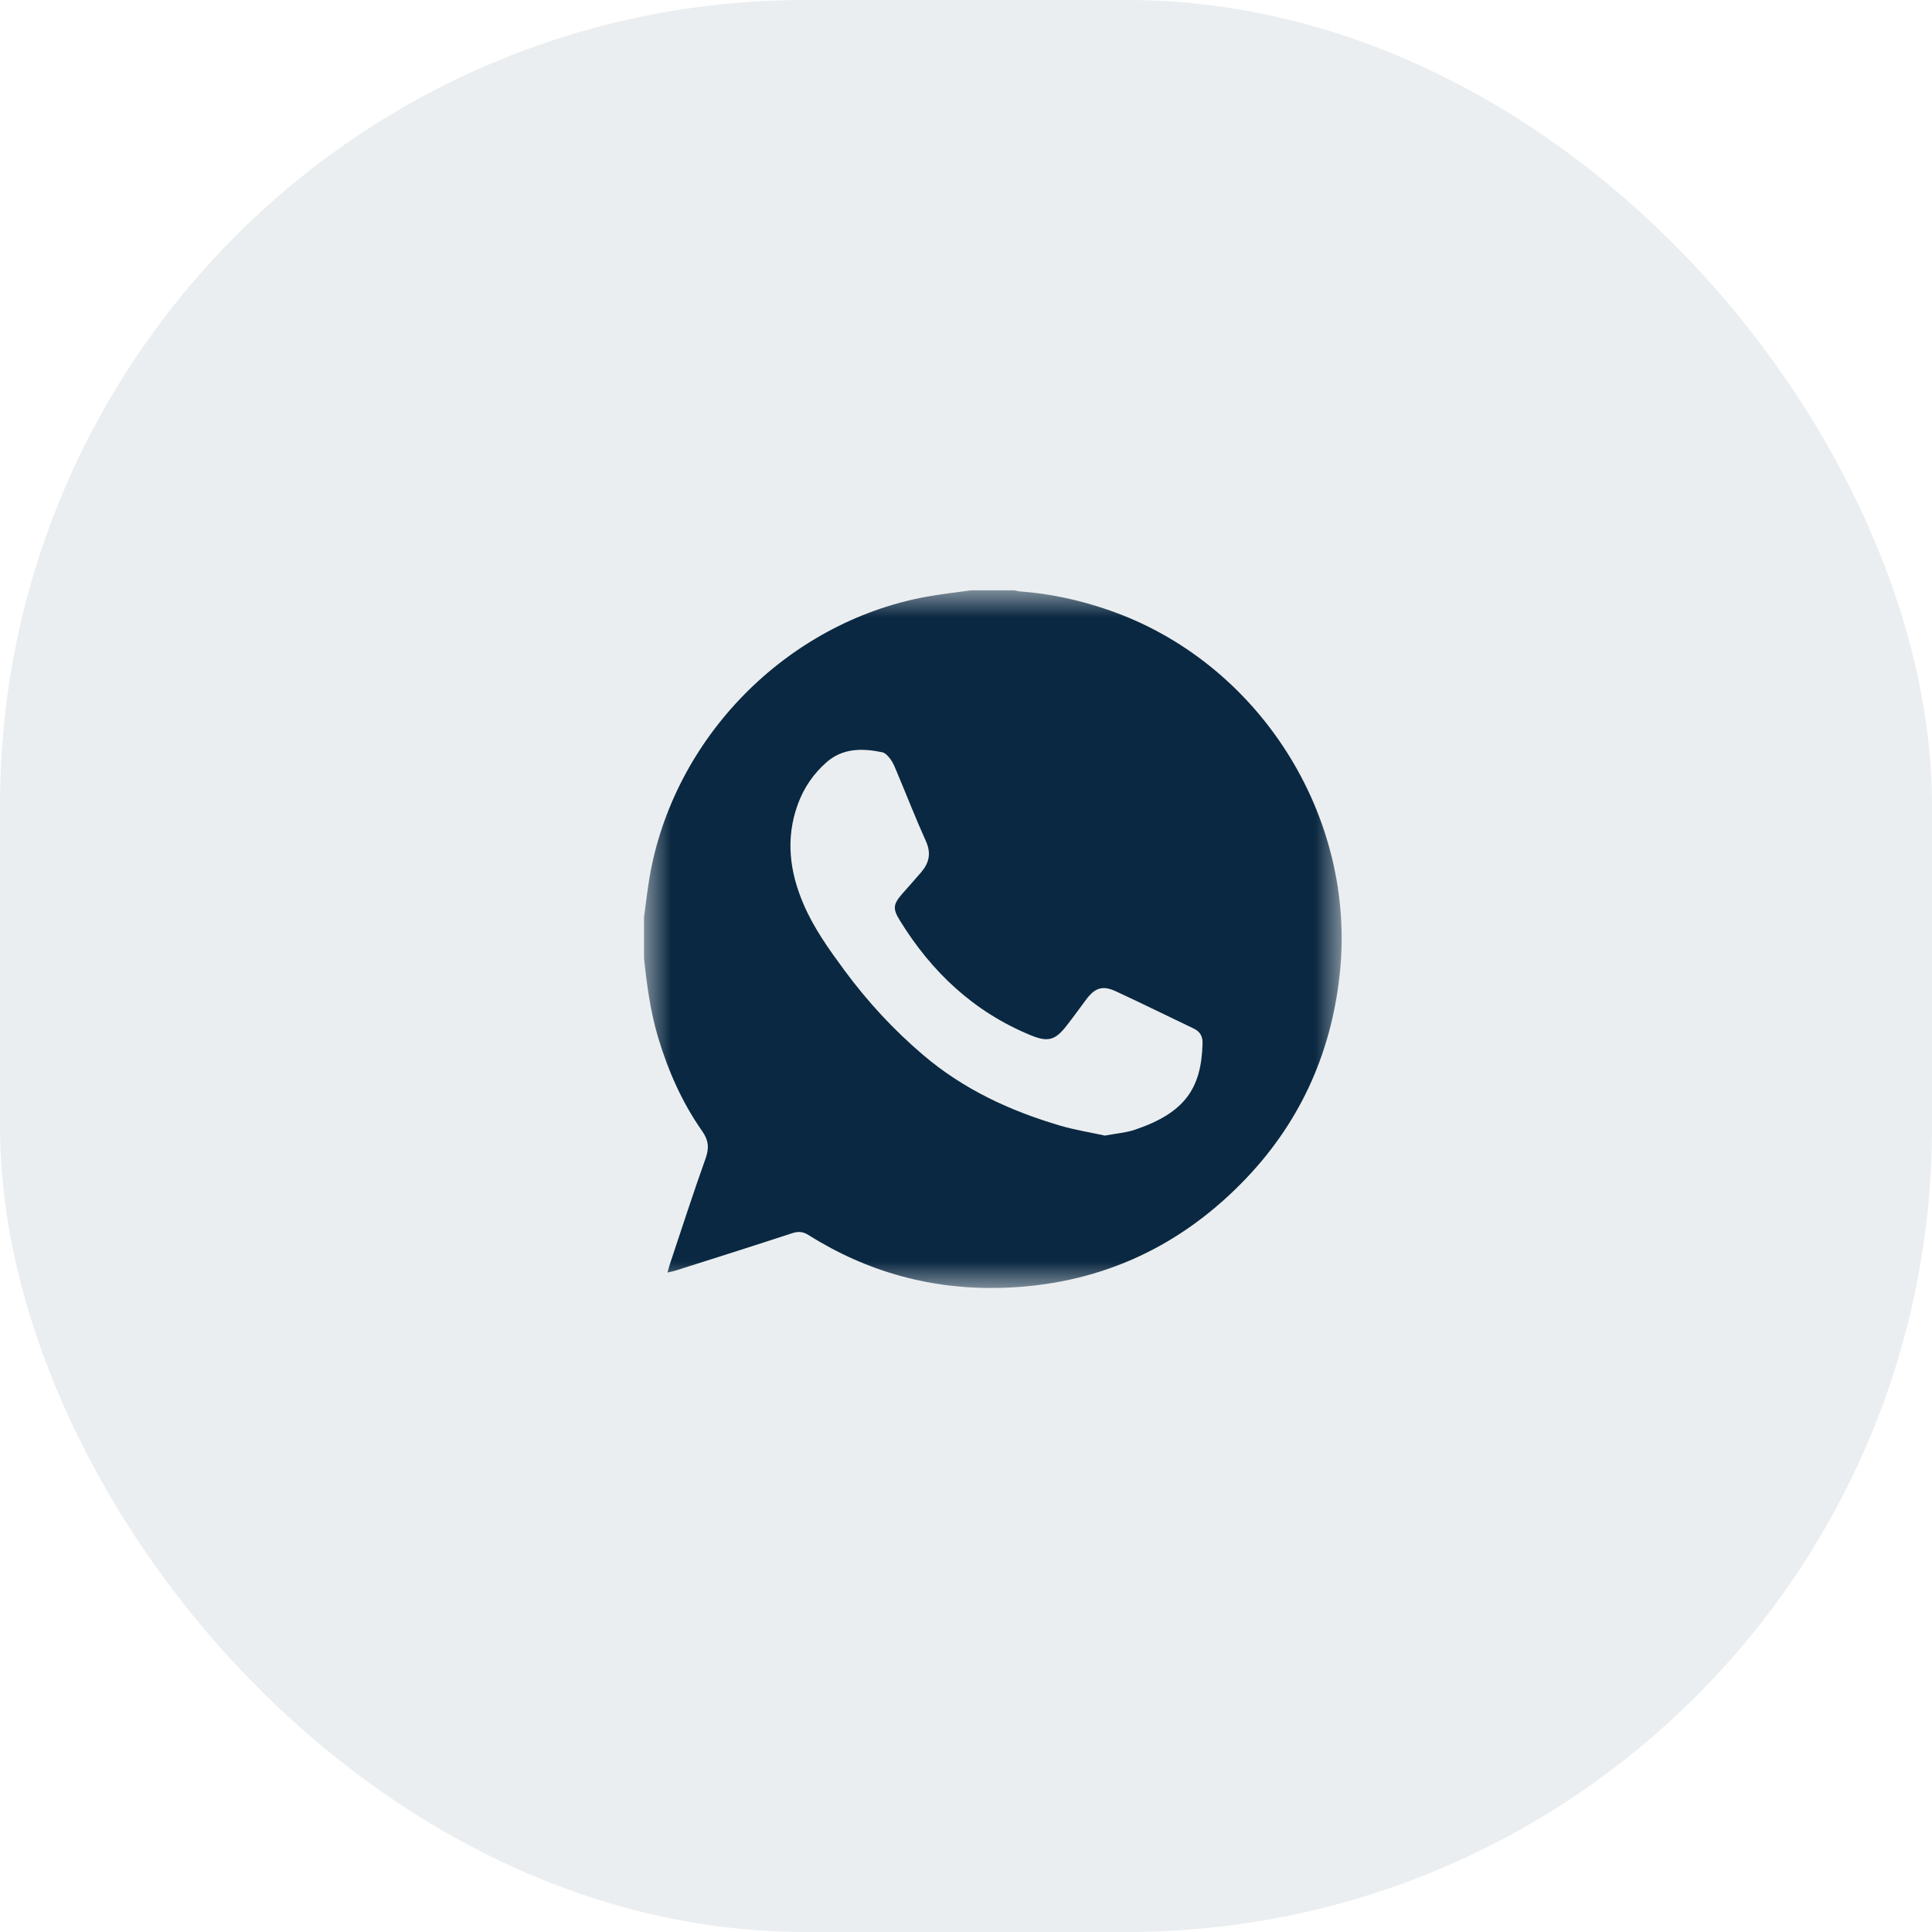
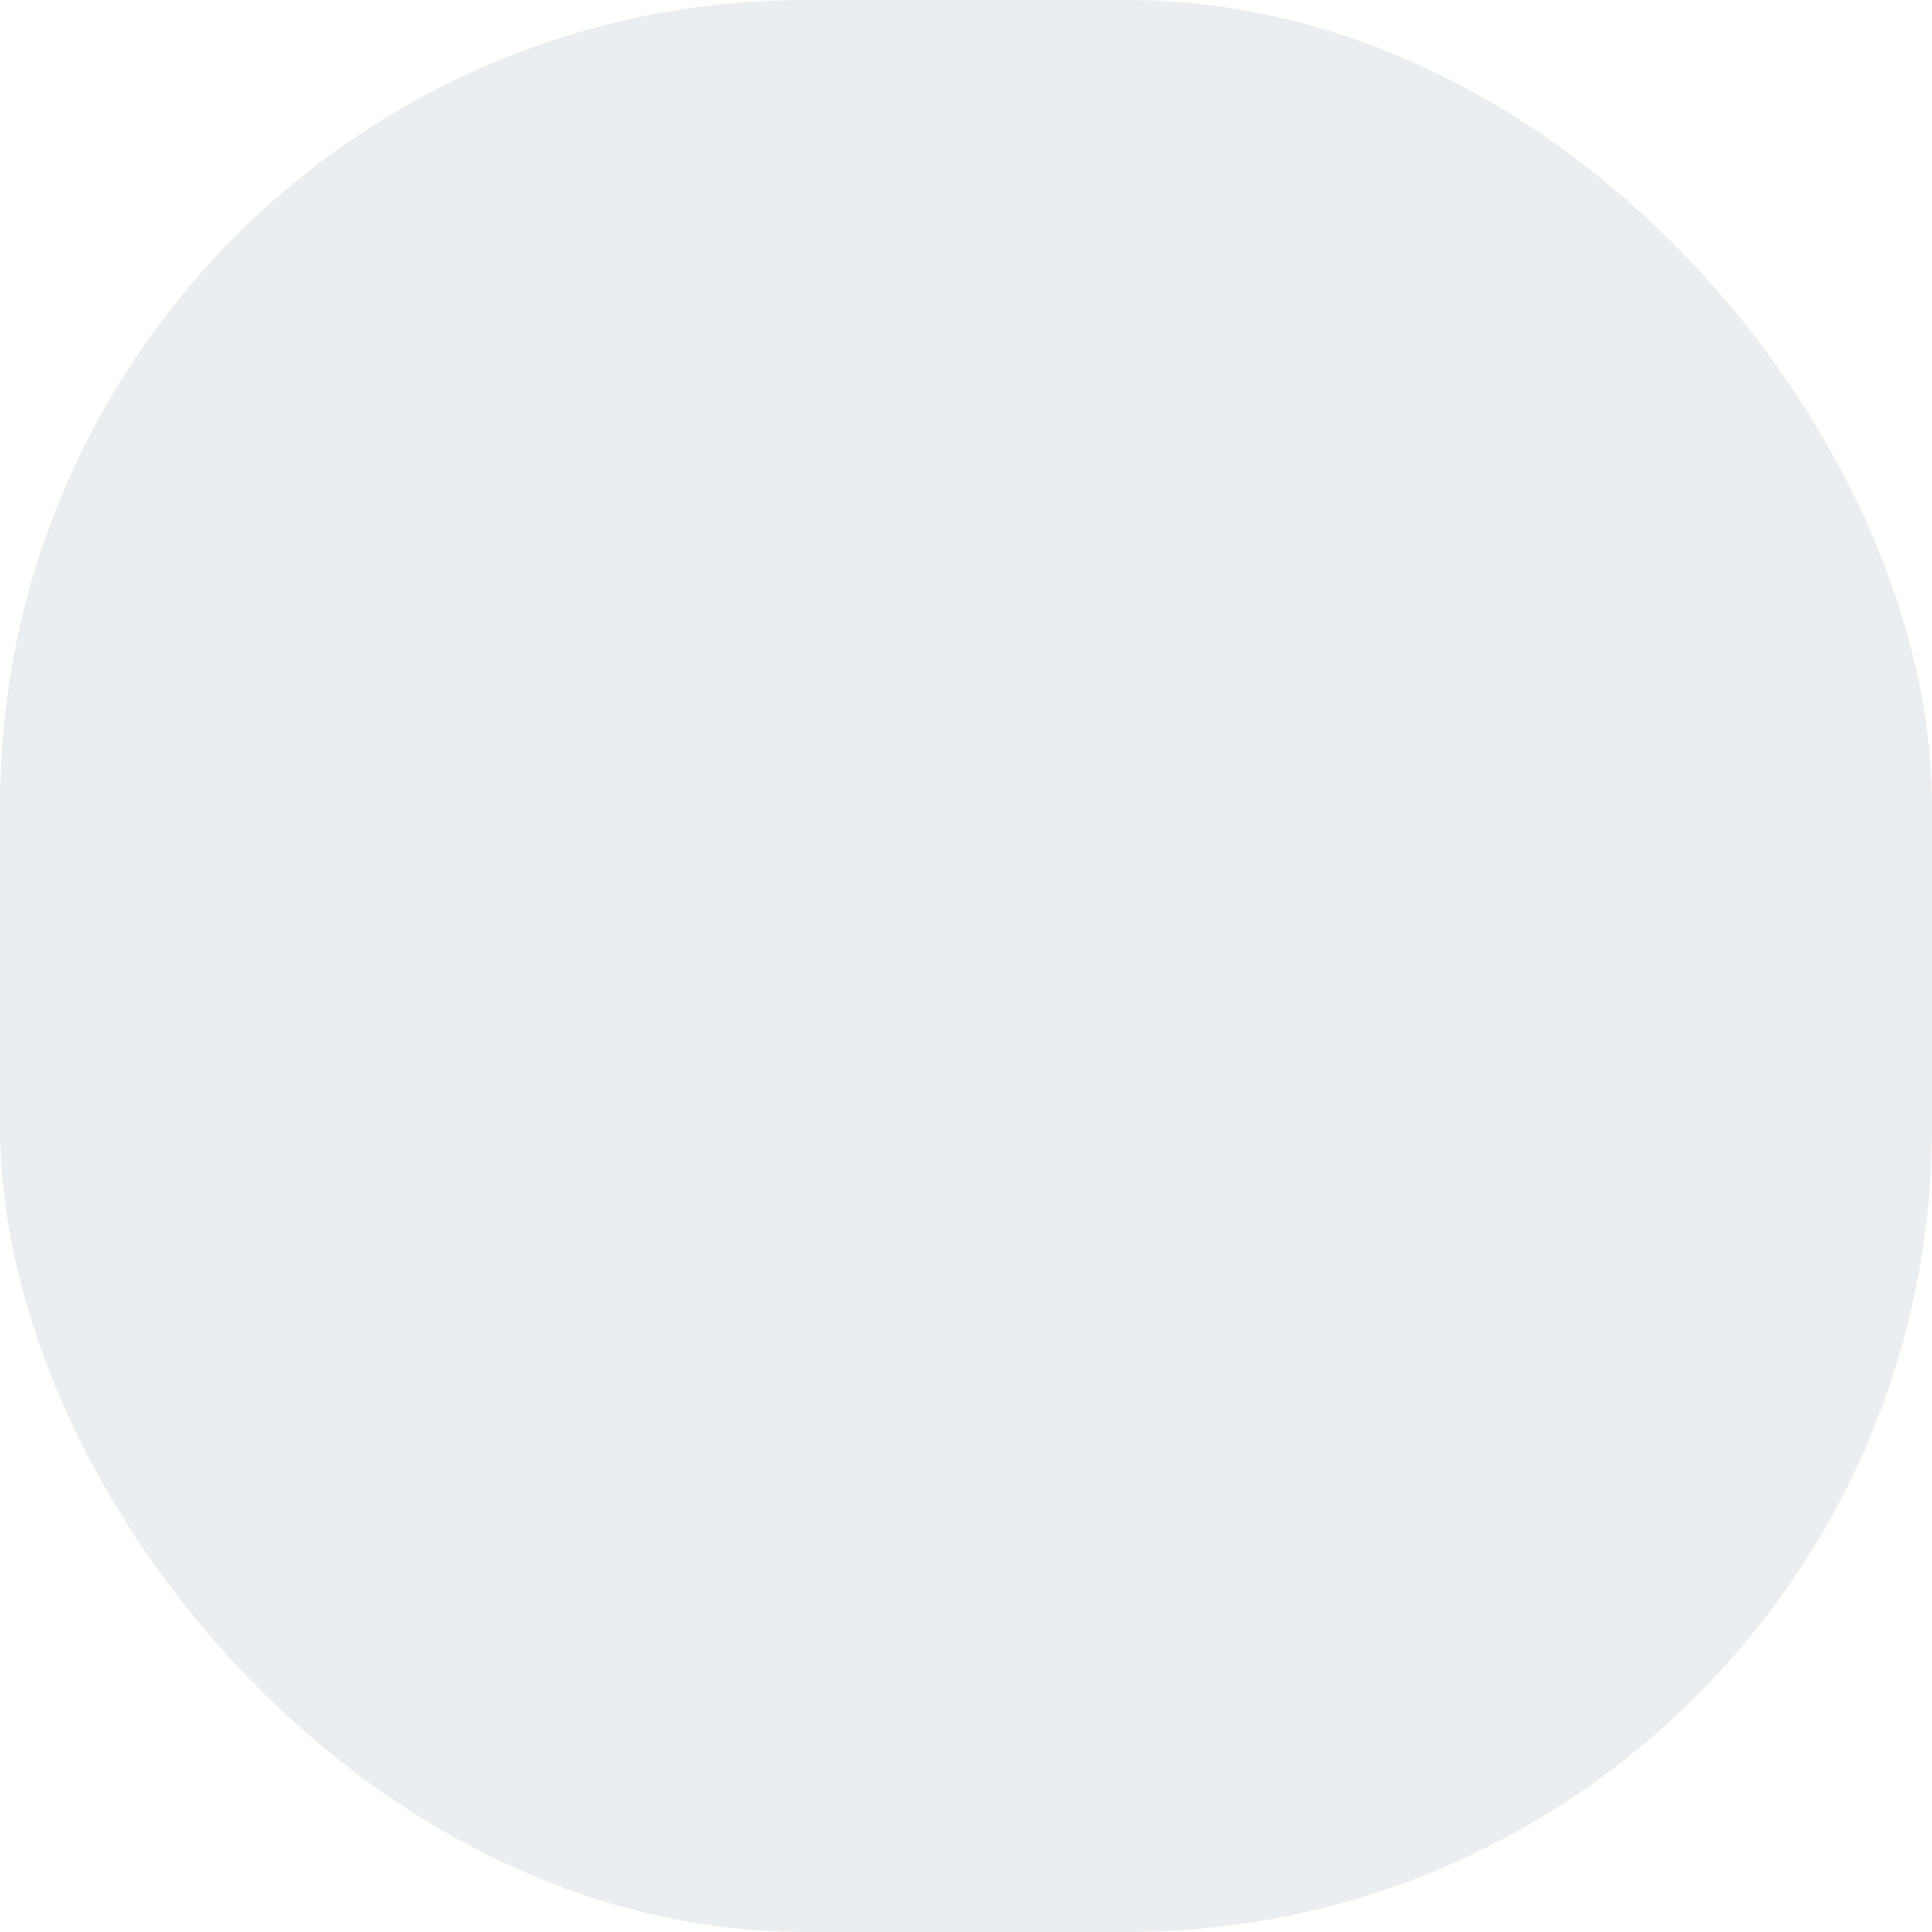
<svg xmlns="http://www.w3.org/2000/svg" xmlns:xlink="http://www.w3.org/1999/xlink" width="36px" height="36px" viewBox="0 0 36 36" version="1.1">
  <title>Group 19</title>
  <defs>
    <polygon id="path-1" points="0 0 13 0 13 13 0 13" />
  </defs>
  <g id="Website-" stroke="none" stroke-width="1" fill="none" fill-rule="evenodd">
    <g id="EarnFlex---News-&amp;-Articles" transform="translate(-1154, -315)">
      <g id="Group-23" transform="translate(1030, 300)">
        <g id="Group-19" transform="translate(124, 15)">
          <rect id="Rectangle" fill-opacity="0.08" fill="#0A2841" x="0" y="0" width="36" height="36" rx="15" />
          <g id="Group-3" transform="translate(12, 11)">
            <mask id="mask-2" fill="white">
              <use xlink:href="#path-1" />
            </mask>
            <g id="Clip-2" />
-             <path d="M8.589,10.16 C8.799,10.12 8.984,10.107 9.153,10.049 C10.082,9.733 10.387,9.278 10.408,8.439 C10.411,8.31 10.361,8.222 10.244,8.166 C9.76,7.934 9.278,7.697 8.791,7.471 C8.547,7.358 8.404,7.405 8.242,7.621 C8.117,7.787 7.997,7.957 7.869,8.119 C7.659,8.387 7.523,8.42 7.21,8.292 C6.149,7.857 5.359,7.114 4.764,6.146 C4.634,5.934 4.642,5.851 4.808,5.659 C4.927,5.523 5.05,5.388 5.168,5.249 C5.314,5.077 5.353,4.897 5.254,4.676 C5.061,4.248 4.891,3.811 4.709,3.378 C4.676,3.3 4.645,3.219 4.596,3.151 C4.556,3.096 4.498,3.029 4.438,3.017 C4.072,2.941 3.708,2.937 3.405,3.2 C3.16,3.414 2.978,3.679 2.866,3.987 C2.635,4.624 2.712,5.242 2.974,5.851 C3.166,6.298 3.447,6.69 3.733,7.078 C4.161,7.659 4.647,8.186 5.198,8.655 C5.949,9.296 6.822,9.701 7.76,9.976 C8.038,10.057 8.327,10.103 8.589,10.16 M6.091,-4.73268653e-05 L6.903,-4.73268653e-05 C6.94,0.007 6.977,0.018 7.014,0.021 C7.57,0.061 8.109,0.18 8.636,0.36 C11.449,1.32 13.287,4.204 12.963,7.16 C12.799,8.668 12.194,9.975 11.126,11.054 C9.903,12.292 8.411,12.945 6.672,12.997 C5.375,13.036 4.168,12.707 3.067,12.014 C2.964,11.949 2.876,11.941 2.761,11.979 C2.041,12.215 1.32,12.443 0.599,12.672 C0.553,12.687 0.506,12.695 0.437,12.712 C0.458,12.639 0.47,12.591 0.486,12.544 C0.704,11.89 0.916,11.234 1.148,10.585 C1.217,10.391 1.204,10.247 1.083,10.075 C0.711,9.545 0.452,8.958 0.265,8.338 C0.12,7.853 0.053,7.356 0,6.856 C0,6.602 0,6.348 0,6.094 C0.033,5.851 0.06,5.608 0.1,5.367 C0.539,2.754 2.651,0.603 5.251,0.121 C5.529,0.07 5.811,0.04 6.091,-4.73268653e-05" id="Fill-1" fill="#0A2841" mask="url(#mask-2)" />
          </g>
        </g>
      </g>
    </g>
  </g>
</svg>